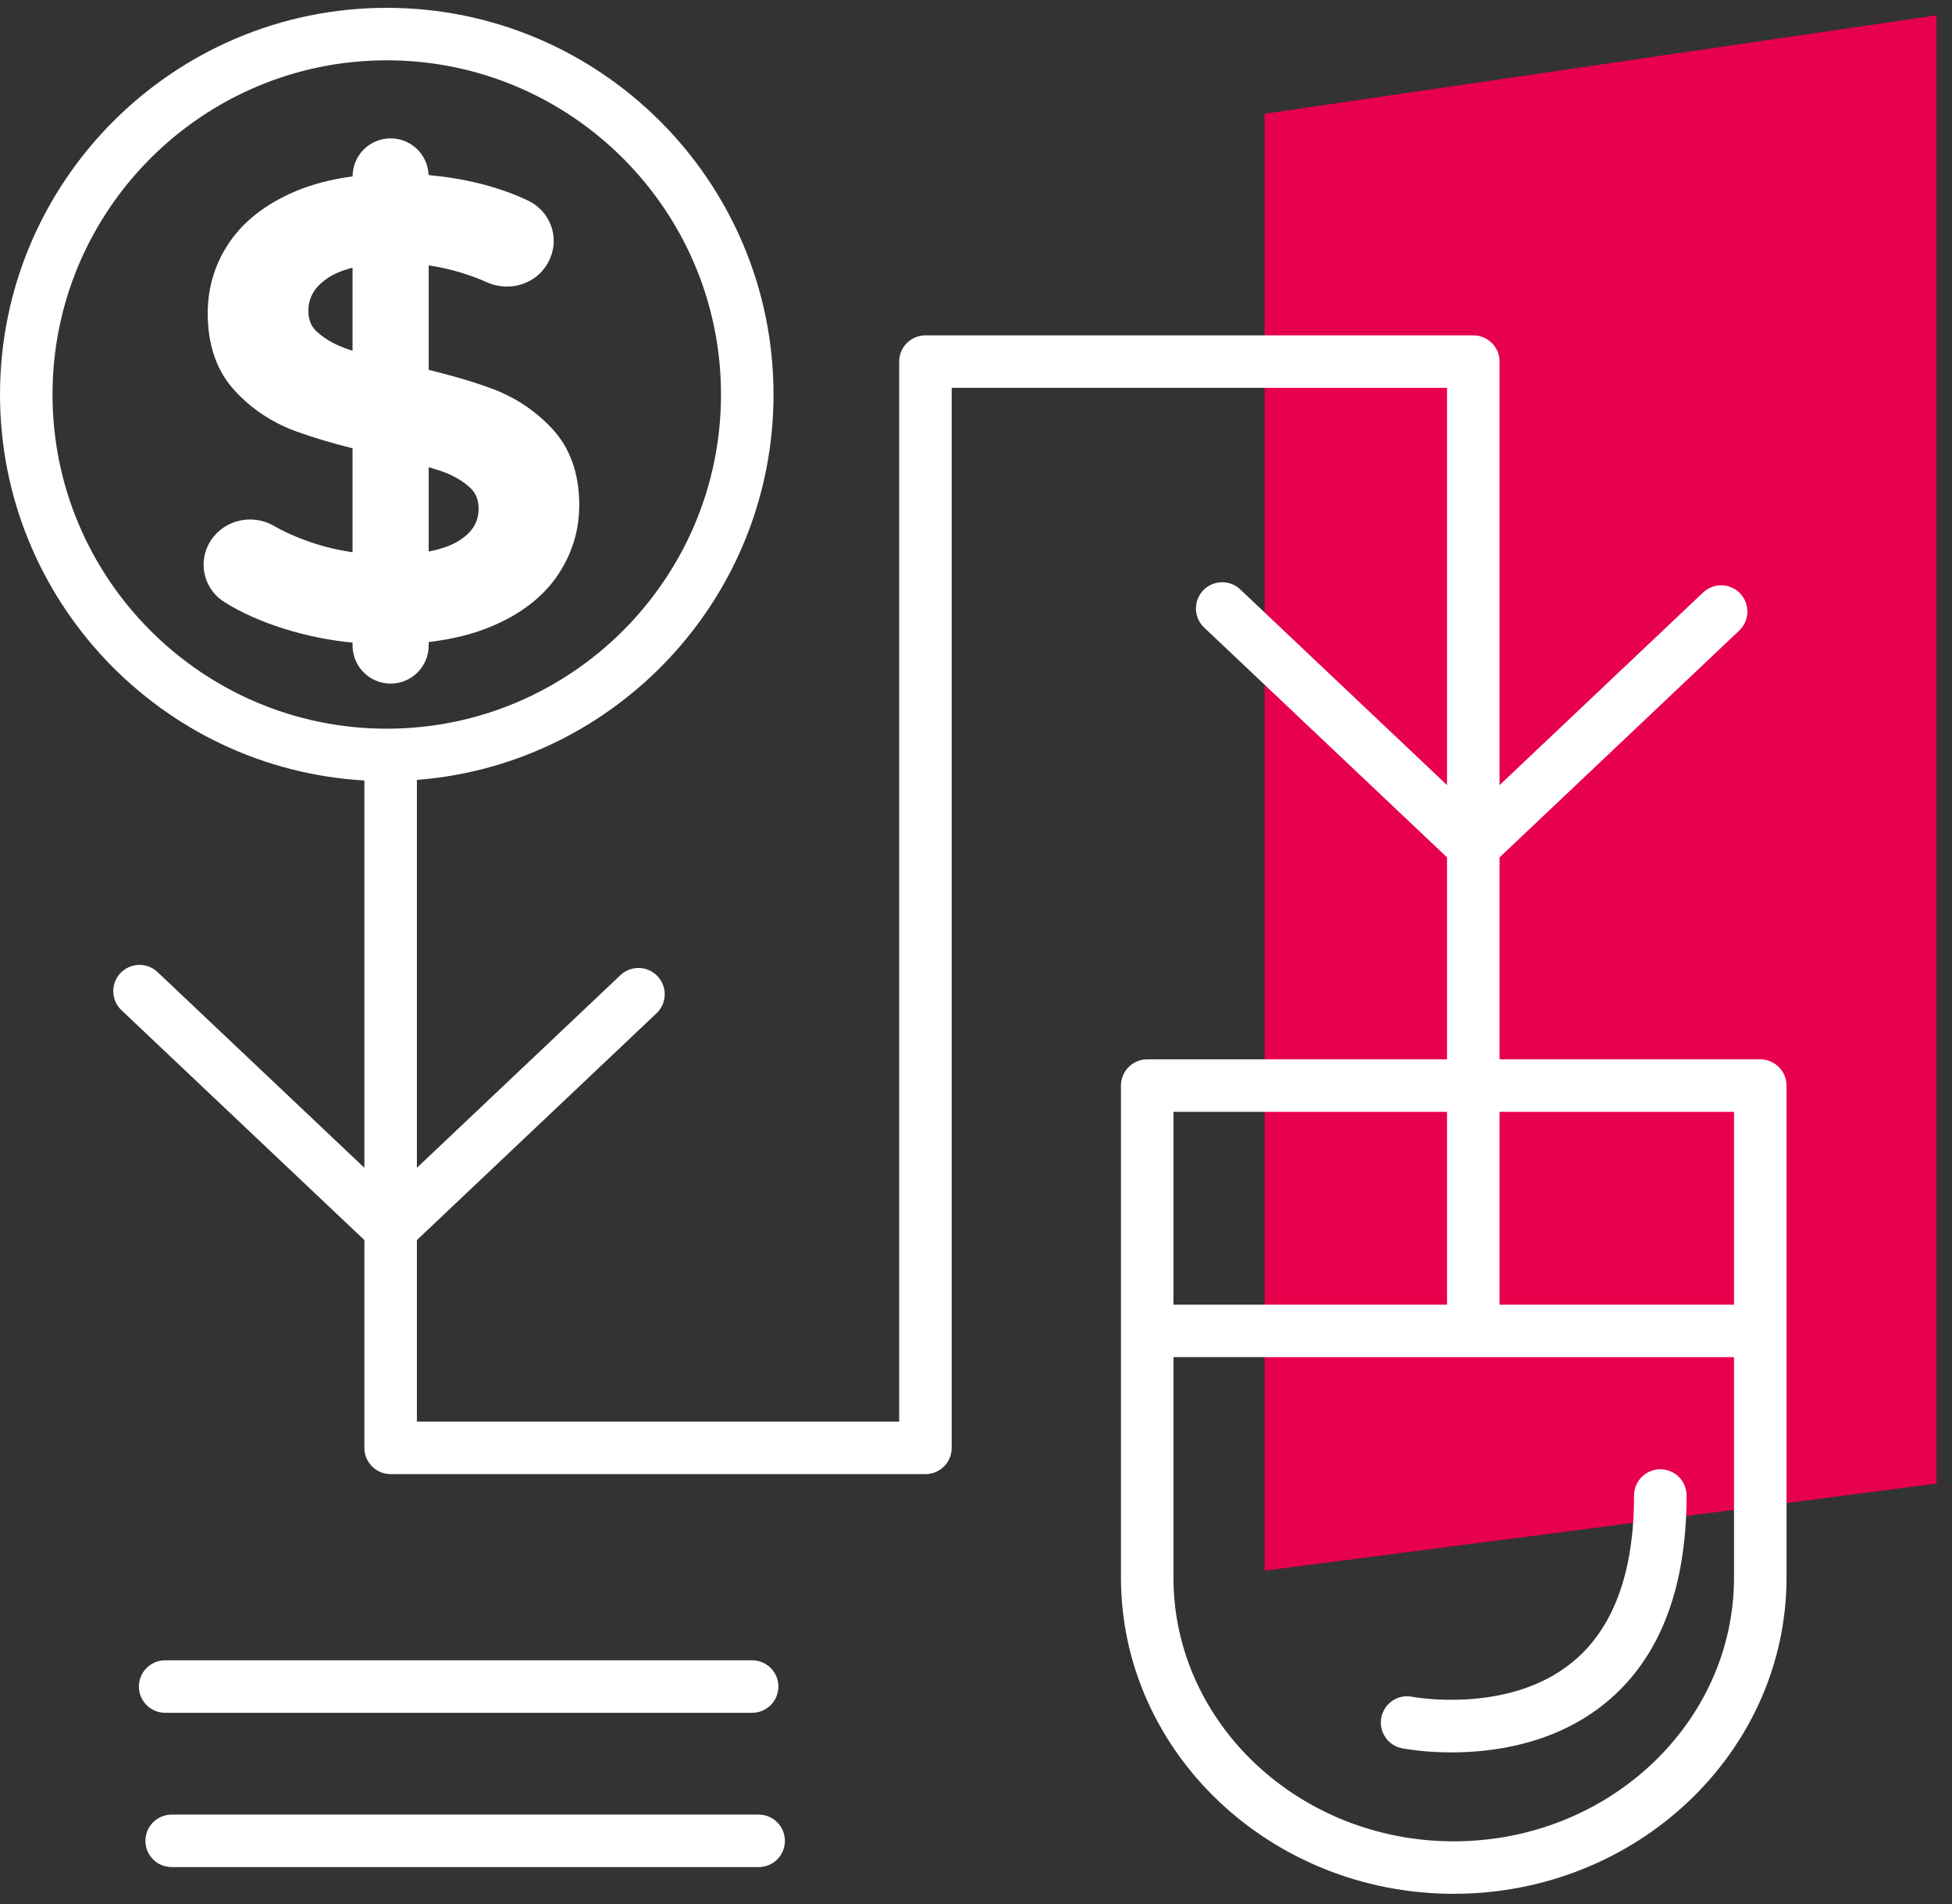
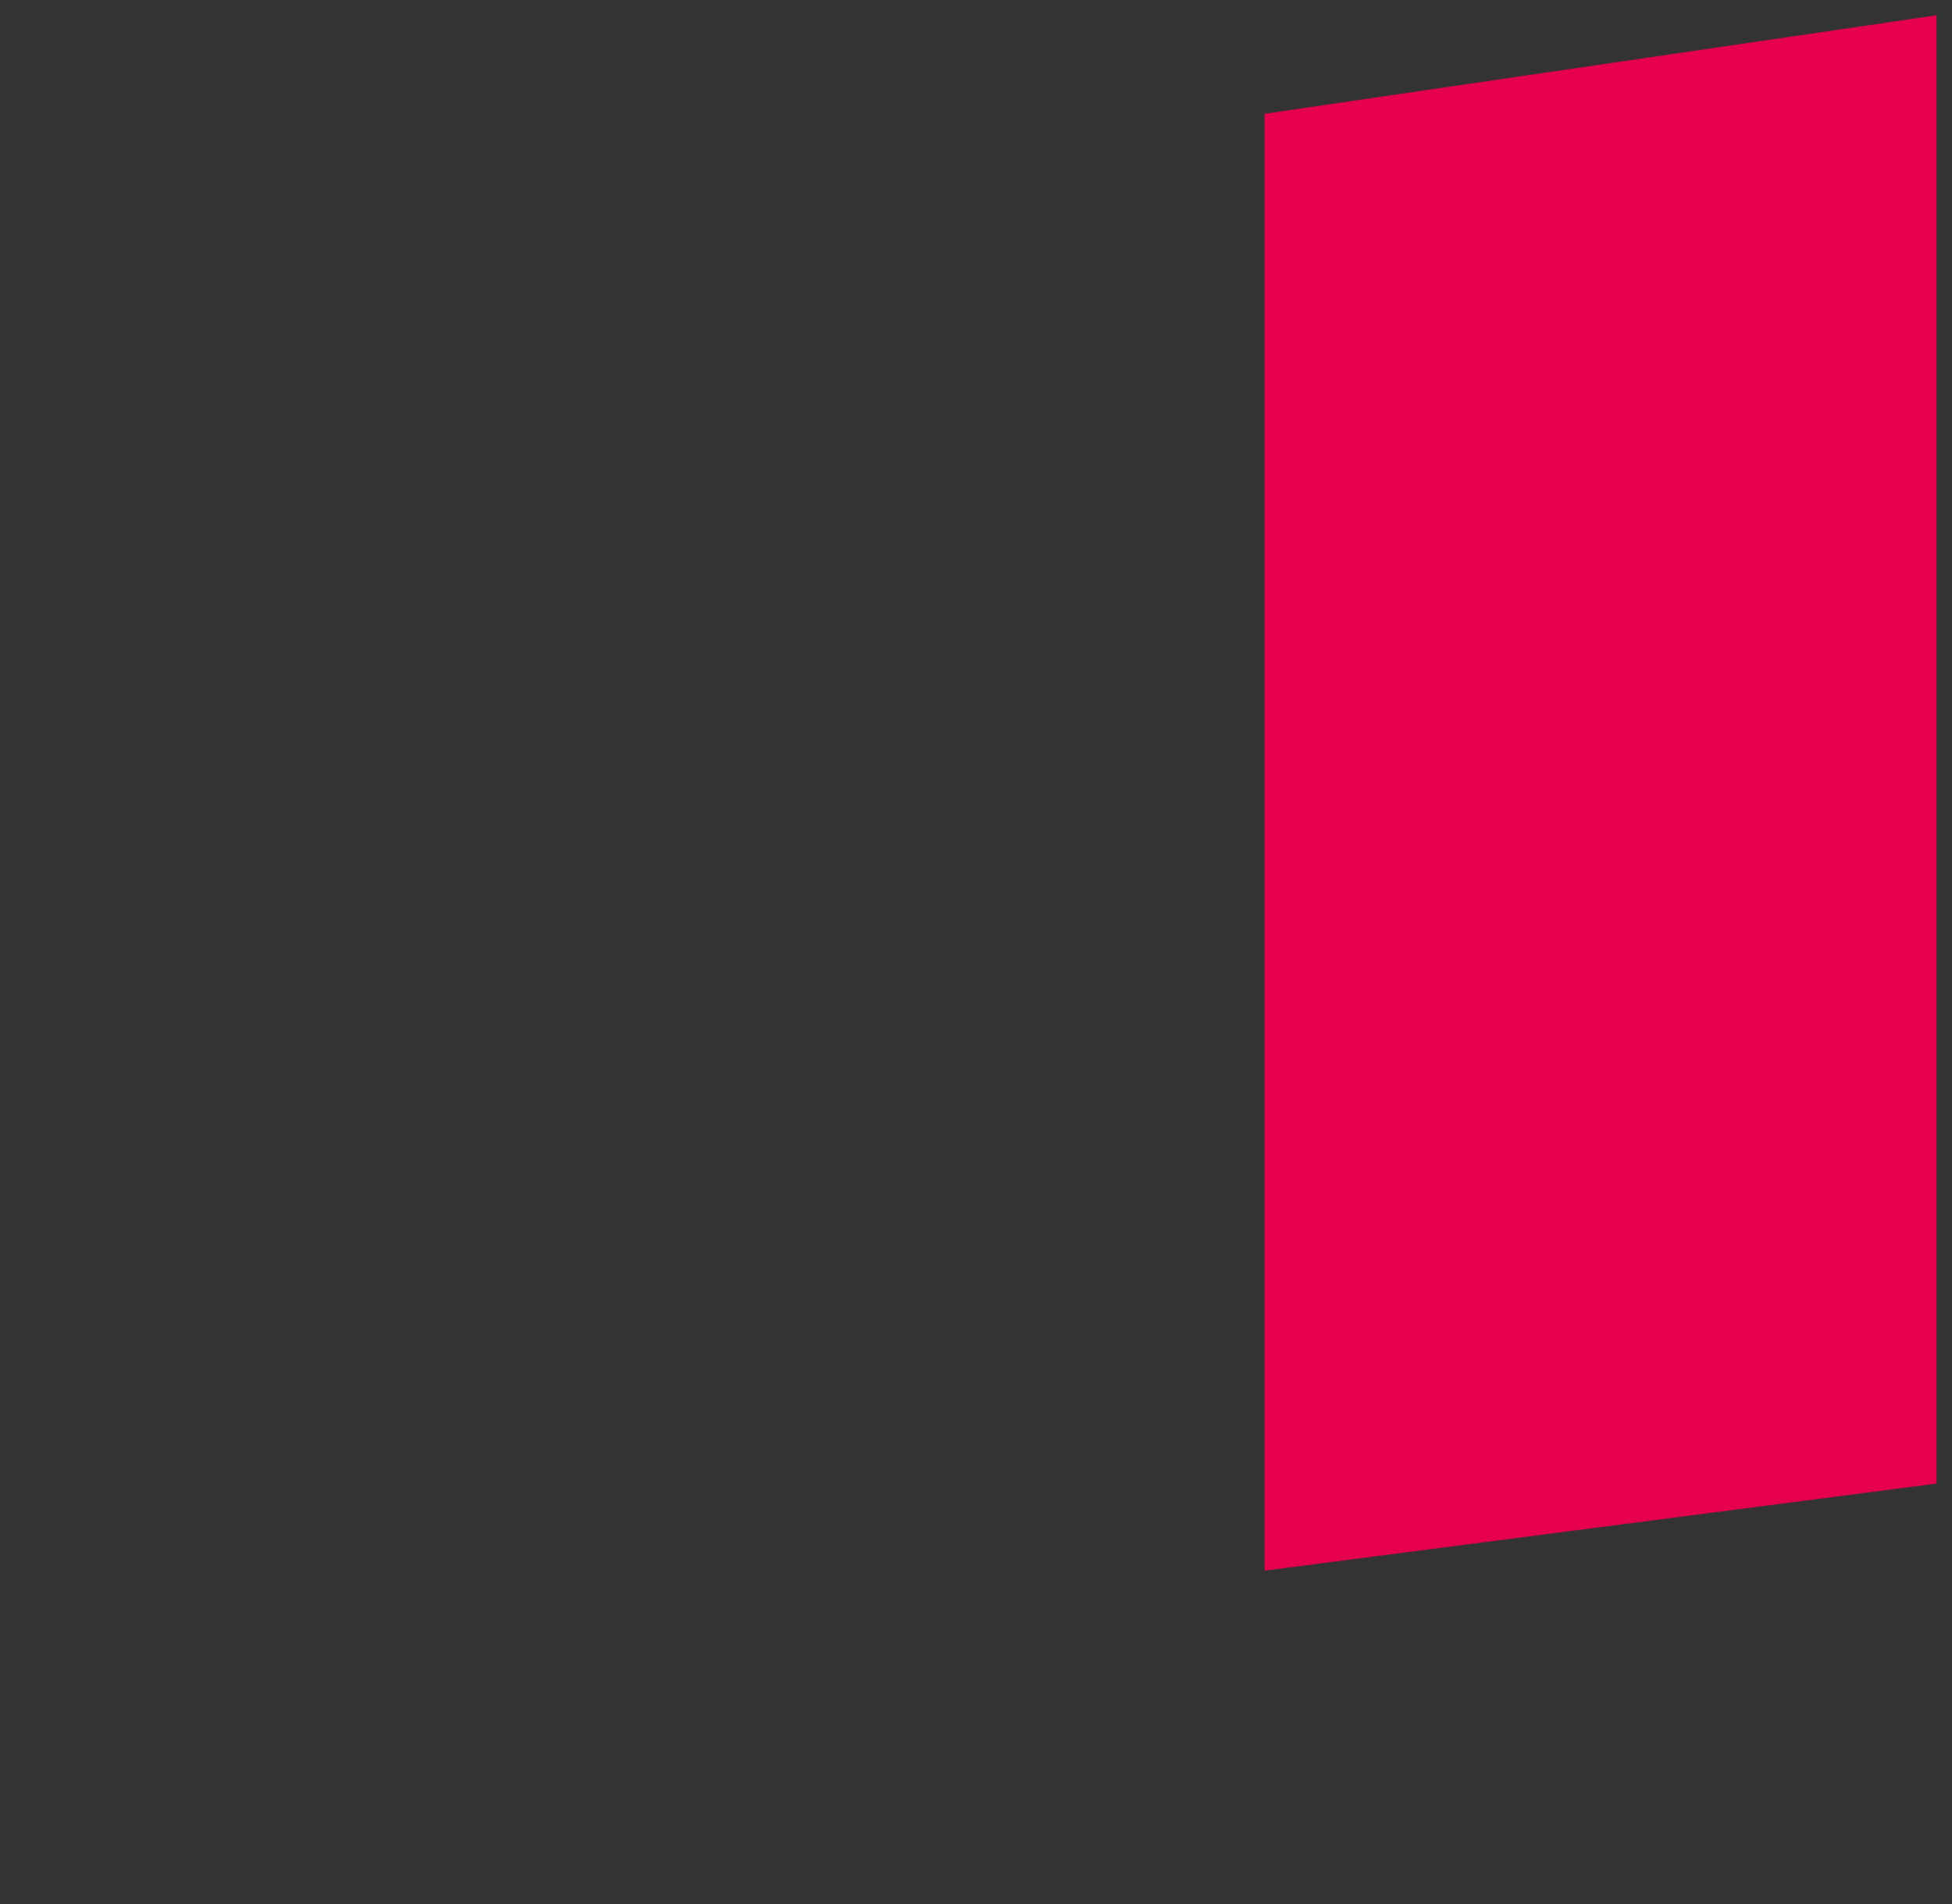
<svg xmlns="http://www.w3.org/2000/svg" width="82px" height="80px" viewBox="0 0 82 80" version="1.1">
  <rect x="0" y="0" width="82" height="80" fill="#333333" stroke="none" />
  <title>Group</title>
  <desc>Created with Sketch.</desc>
  <g id="Symbols" stroke="none" stroke-width="1" fill="none" fill-rule="evenodd">
    <g id="Icono/Servicios/PPC" transform="translate(-19, -20)">
      <g id="Group" transform="translate(19, 20.329)">
        <polygon id="Acento" fill="#E7004C" points="53.123 4.452 53.123 65.664 81.349 62.006 81.349 0.314" />
-         <path d="M16.247,0 C25.206,0 32.494,7.288 32.494,16.247 C32.494,24.779 25.881,31.791 17.513,32.44 L17.513,32.44 L17.513,48.737 L26.063,40.644 C26.505,40.225 27.203,40.244 27.622,40.687 C28.041,41.129 28.021,41.827 27.579,42.246 L27.579,42.246 L17.513,51.774 L17.513,59.403 L37.773,59.403 L37.773,14.864 C37.773,14.255 38.267,13.761 38.876,13.761 L38.876,13.761 L61.89,13.761 C62.5,13.761 62.994,14.255 62.994,14.864 L62.994,14.864 L62.994,32.659 L71.544,24.566 C71.986,24.147 72.684,24.166 73.103,24.608 C73.522,25.051 73.503,25.749 73.06,26.167 L73.06,26.167 L62.994,35.696 L62.994,44.181 L73.946,44.181 C74.555,44.181 75.049,44.675 75.049,45.284 L75.049,45.284 L75.049,65.951 C75.049,73.28 68.778,79.242 61.069,79.242 C53.36,79.242 47.089,73.28 47.089,65.951 L47.089,65.951 L47.089,45.284 C47.089,44.675 47.583,44.181 48.192,44.181 L48.192,44.181 L60.787,44.181 L60.787,35.695 L50.584,26.038 C50.142,25.619 50.123,24.921 50.541,24.479 C50.96,24.037 51.658,24.017 52.101,24.436 L52.101,24.436 L60.787,32.658 L60.787,15.967 L39.979,15.967 L39.979,60.505 C39.979,61.115 39.485,61.608 38.876,61.608 L38.876,61.608 L16.41,61.608 C15.8,61.608 15.307,61.115 15.307,60.505 L15.307,60.505 L15.307,51.774 L5.103,42.116 C4.661,41.697 4.642,41 5.06,40.557 C5.479,40.115 6.177,40.095 6.619,40.514 L6.619,40.514 L15.307,48.737 L15.307,32.464 C6.784,31.975 8.02913291e-13,24.89 8.02913291e-13,16.247 C8.02913291e-13,7.288 7.289,0 16.247,0 Z M31.87,75.914 C32.48,75.914 32.973,76.408 32.973,77.017 C32.973,77.626 32.48,78.119 31.87,78.119 L31.87,78.119 L7.212,78.119 C6.603,78.119 6.109,77.626 6.109,77.017 C6.109,76.408 6.603,75.914 7.212,75.914 L7.212,75.914 Z M72.843,56.693 L49.294,56.693 L49.294,65.951 C49.294,72.064 54.576,77.037 61.069,77.037 C67.561,77.037 72.843,72.064 72.843,65.951 L72.843,65.951 L72.843,56.693 Z M69.747,61.404 C70.356,61.404 70.85,61.898 70.85,62.507 C70.85,66.436 69.708,69.366 67.456,71.213 C65.347,72.944 62.753,73.3 60.976,73.3 C59.796,73.3 58.976,73.143 58.894,73.127 C58.297,73.008 57.909,72.427 58.028,71.83 C58.147,71.233 58.726,70.845 59.322,70.963 C59.363,70.972 63.376,71.718 66.068,69.499 C67.778,68.089 68.644,65.737 68.644,62.507 C68.644,61.898 69.138,61.404 69.747,61.404 Z M31.596,69.431 C32.205,69.431 32.699,69.925 32.699,70.534 C32.699,71.143 32.205,71.636 31.596,71.636 L31.596,71.636 L6.938,71.636 C6.329,71.636 5.835,71.143 5.835,70.534 C5.835,69.925 6.329,69.431 6.938,69.431 L6.938,69.431 Z M60.787,46.387 L49.294,46.387 L49.294,54.488 L60.787,54.488 L60.787,46.387 Z M72.843,46.387 L62.994,46.387 L62.994,54.488 L72.843,54.488 L72.843,46.387 Z M16.247,2.205 C8.505,2.205 2.206,8.504 2.206,16.247 C2.206,23.989 8.505,30.288 16.247,30.288 C23.989,30.288 30.288,23.989 30.288,16.247 C30.288,8.504 23.989,2.205 16.247,2.205 Z M16.41,5.485 C17.274,5.485 17.973,6.17 18.004,7.026 C18.739,7.094 19.47,7.211 20.187,7.392 C20.907,7.574 21.577,7.811 22.176,8.096 C23.101,8.536 23.51,9.605 23.107,10.53 L23.107,10.53 L23.093,10.563 C22.89,11.027 22.51,11.389 22.024,11.577 C21.525,11.77 20.957,11.755 20.467,11.536 C20.041,11.345 19.592,11.185 19.135,11.06 C18.757,10.956 18.381,10.878 18.009,10.822 L18.009,10.822 L18.009,15.209 C19.074,15.473 19.968,15.739 20.674,16.004 C21.646,16.367 22.493,16.931 23.192,17.68 C23.949,18.489 24.333,19.571 24.333,20.892 C24.333,21.986 24.014,22.998 23.385,23.902 C22.761,24.797 21.821,25.507 20.59,26.013 C19.838,26.323 18.973,26.534 18.009,26.648 L18.009,26.648 L18.009,26.793 C18.009,27.676 17.293,28.393 16.41,28.393 C15.526,28.393 14.81,27.676 14.81,26.793 L14.81,26.793 L14.81,26.672 C13.825,26.575 12.86,26.381 11.928,26.087 C10.961,25.782 10.119,25.405 9.425,24.968 C8.611,24.455 8.321,23.421 8.75,22.564 C8.985,22.096 9.413,21.739 9.926,21.584 C10.452,21.425 11.026,21.491 11.501,21.763 C11.96,22.027 12.488,22.261 13.071,22.459 C13.639,22.653 14.221,22.788 14.81,22.876 L14.81,22.876 L14.81,18.509 C13.863,18.268 13.055,18.024 12.401,17.781 C11.418,17.418 10.564,16.848 9.864,16.088 C9.109,15.27 8.726,14.178 8.726,12.841 C8.726,11.731 9.041,10.714 9.66,9.82 C10.272,8.936 11.196,8.226 12.405,7.711 C13.108,7.412 13.913,7.204 14.811,7.083 C14.811,6.2 15.526,5.485 16.41,5.485 Z M18.009,19.301 L18.009,22.843 C18.547,22.74 18.985,22.582 19.314,22.368 C19.853,22.018 20.104,21.598 20.104,21.045 C20.104,20.663 19.986,20.379 19.736,20.151 C19.401,19.847 18.973,19.609 18.467,19.442 C18.329,19.397 18.175,19.35 18.009,19.301 L18.009,19.301 Z M14.81,10.92 C14.385,11.027 14.028,11.174 13.751,11.365 C13.207,11.74 12.955,12.176 12.955,12.739 C12.955,13.118 13.074,13.4 13.33,13.627 C13.677,13.934 14.12,14.18 14.649,14.355 C14.7,14.373 14.756,14.39 14.81,14.407 L14.81,14.407 Z" id="Color" fill="#FFFFFF" />
      </g>
    </g>
  </g>
</svg>